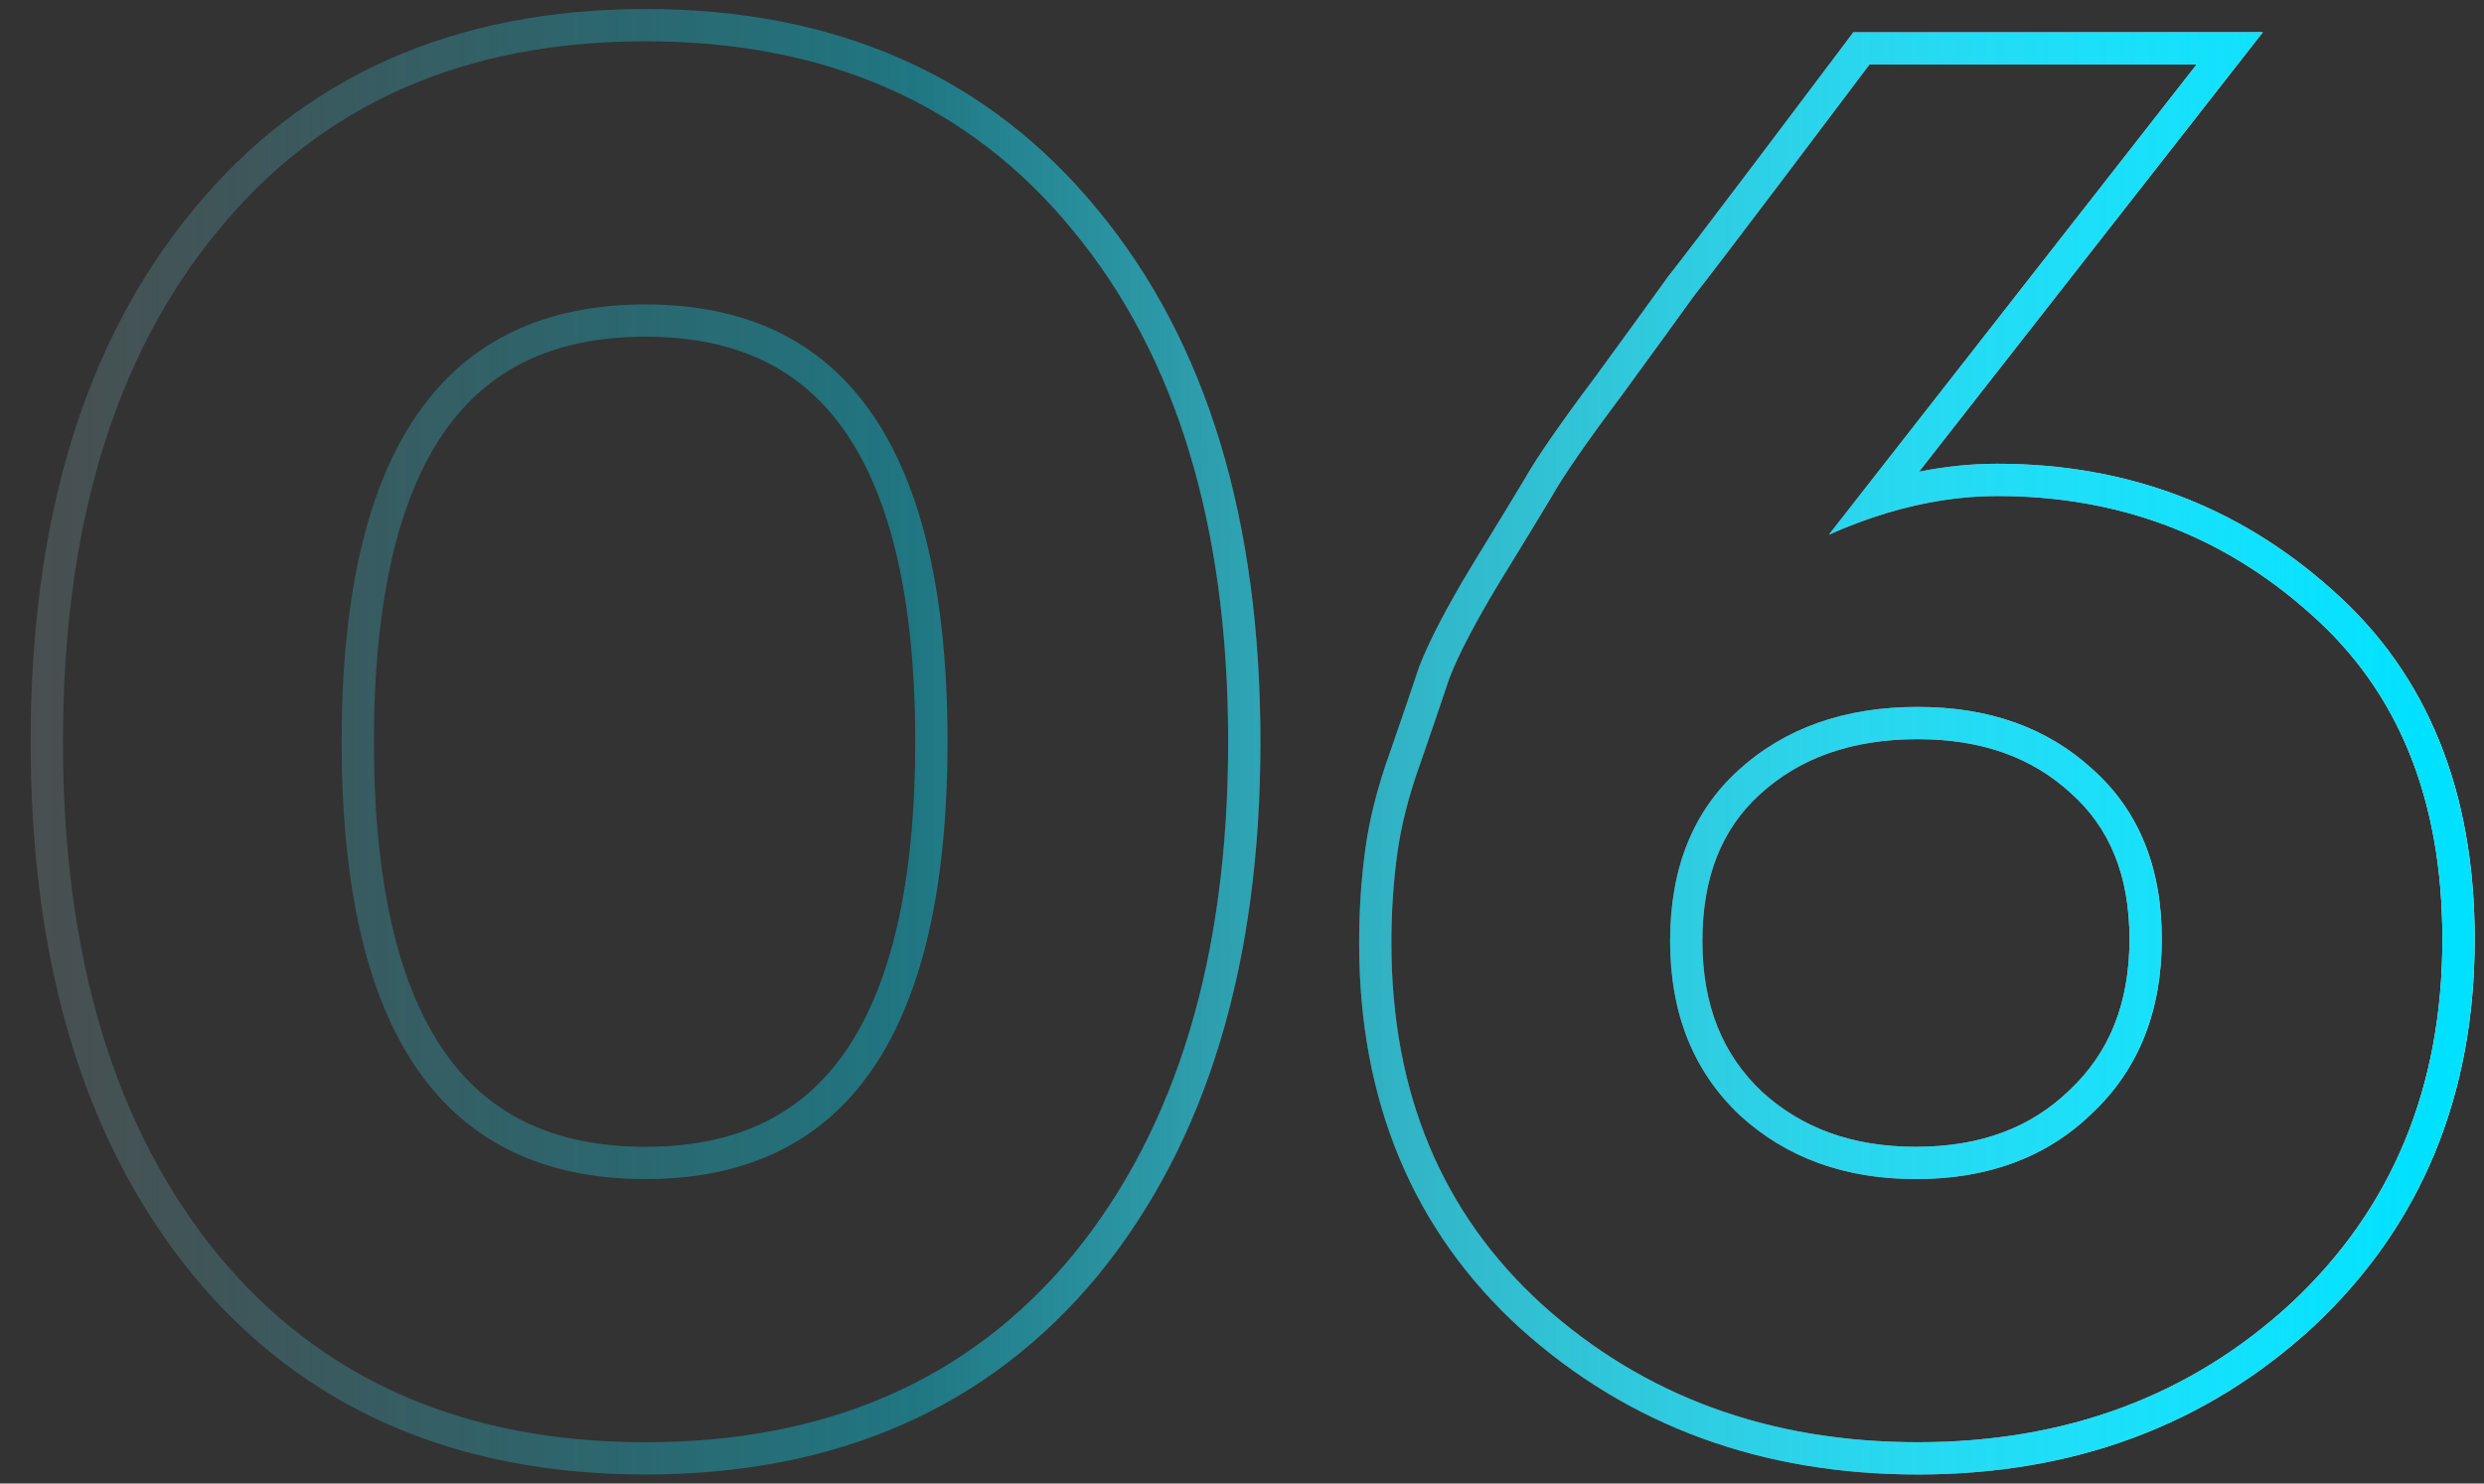
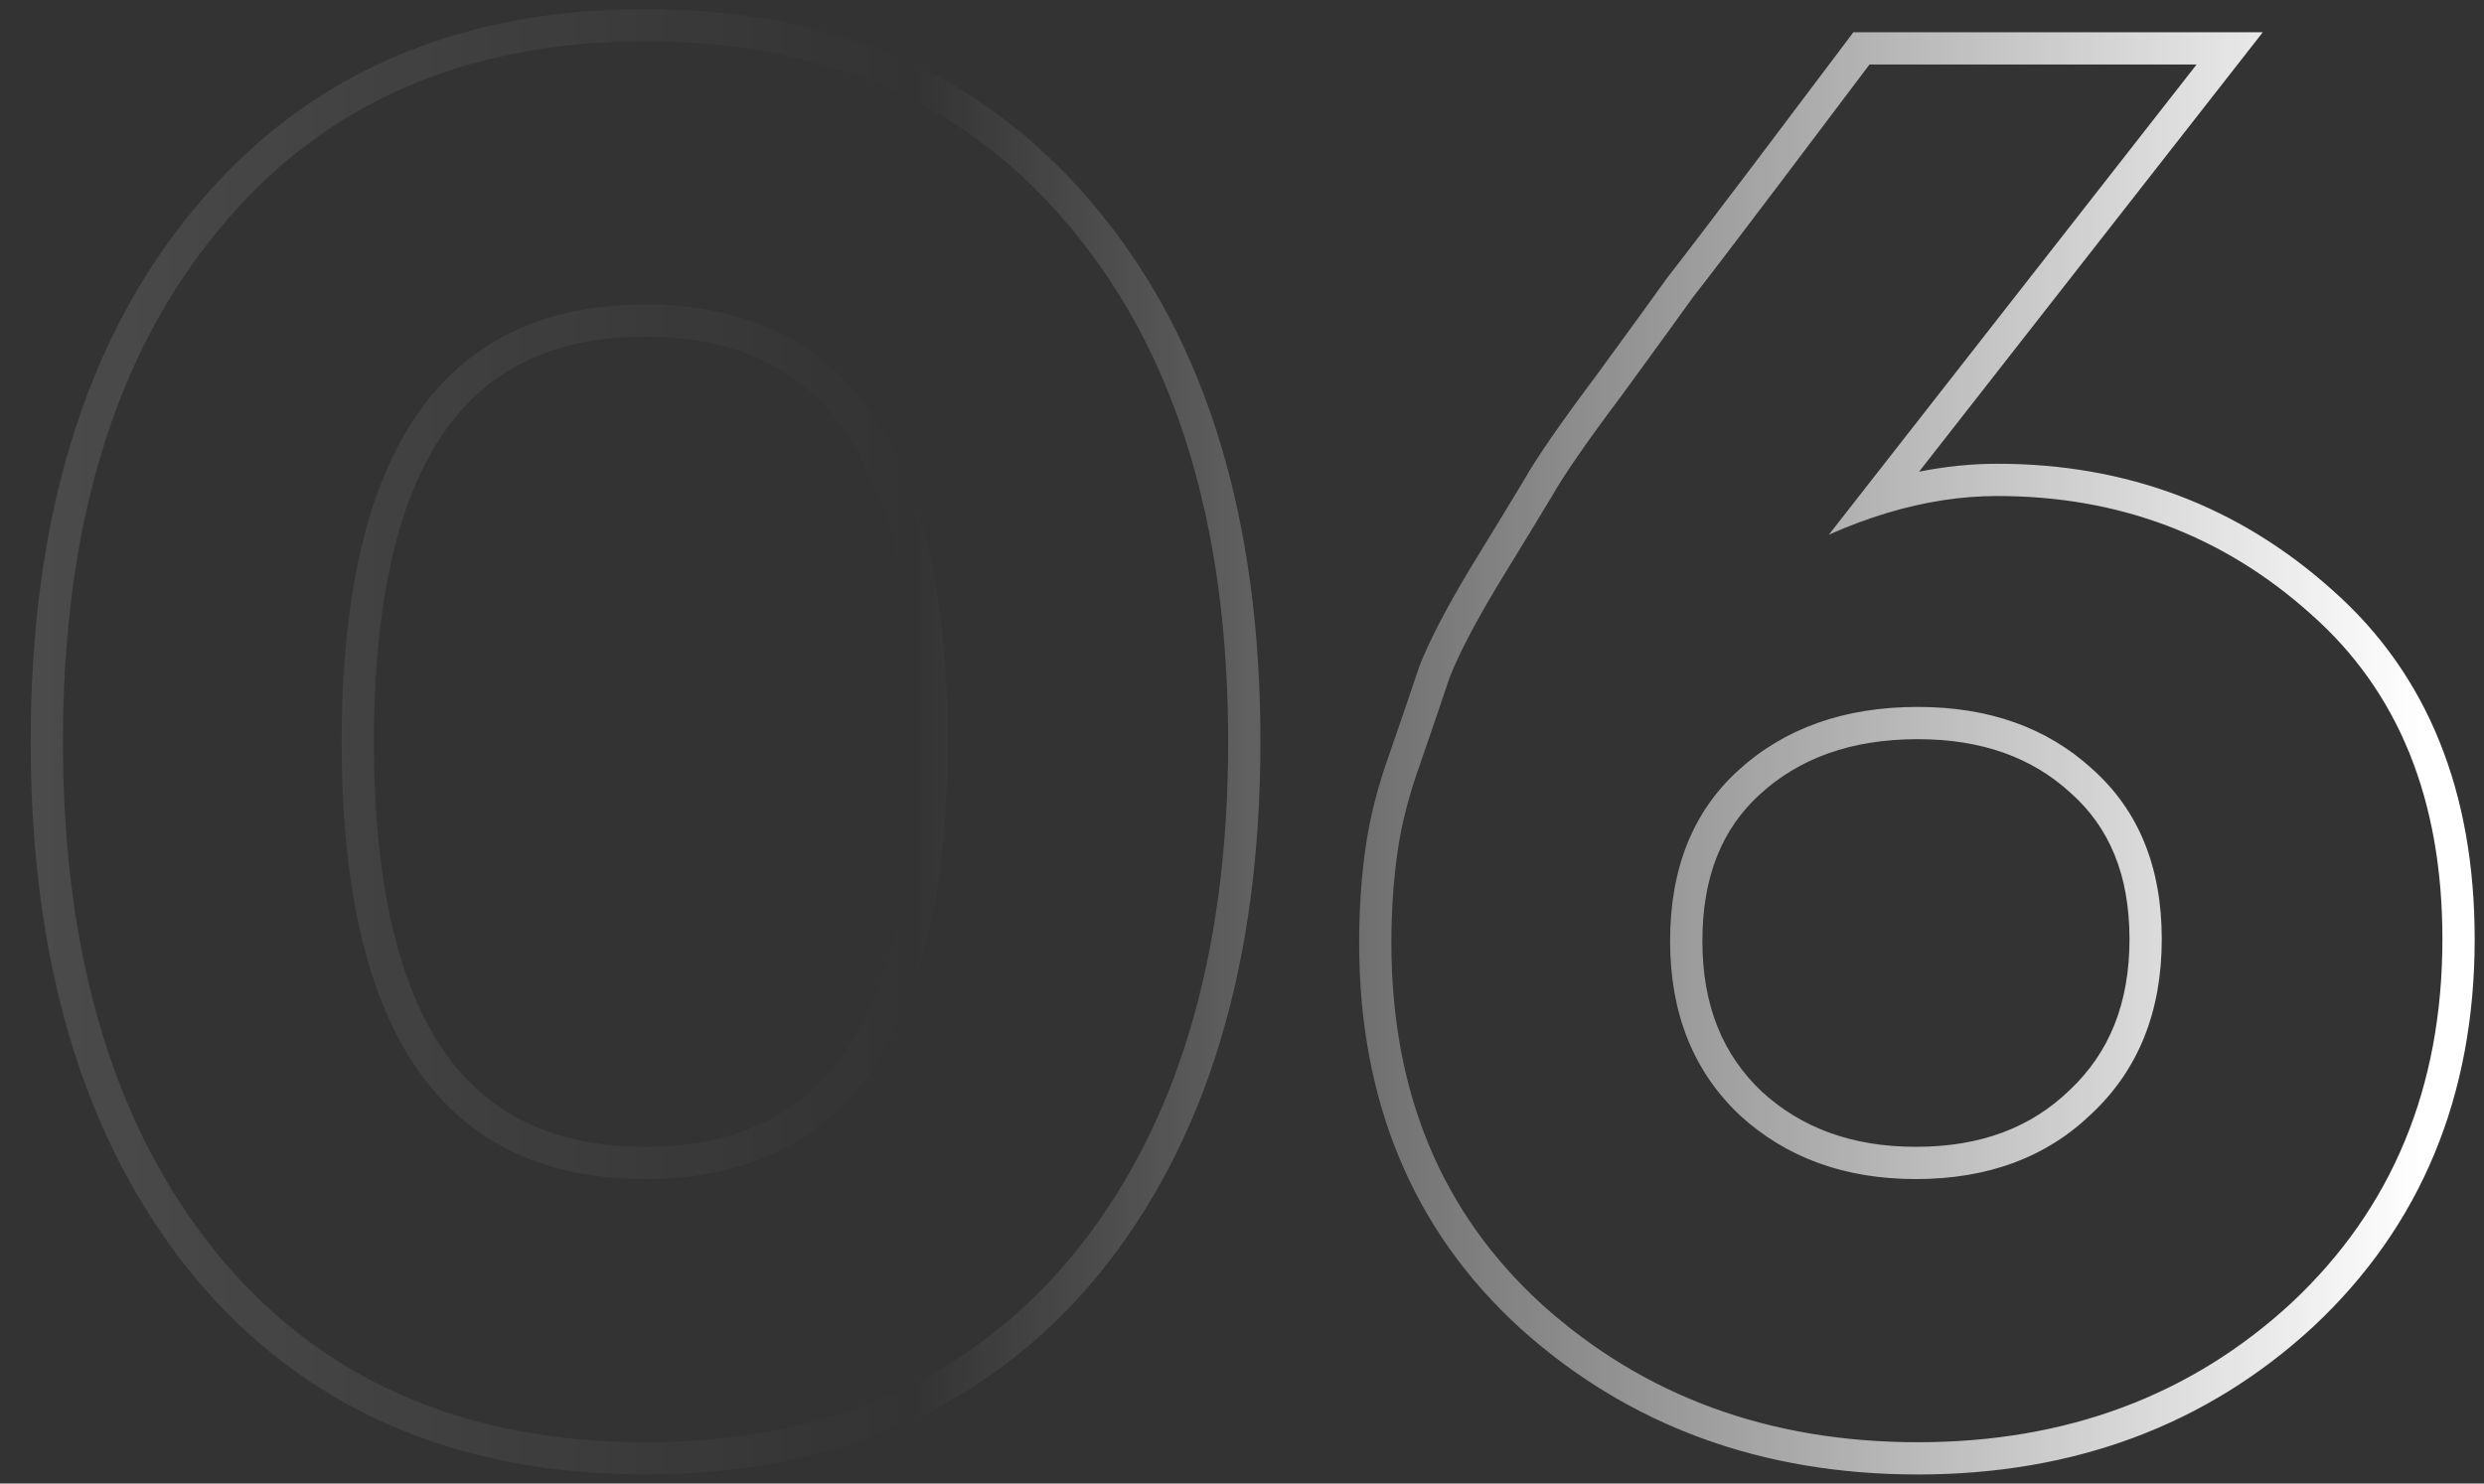
<svg xmlns="http://www.w3.org/2000/svg" width="77" height="46" viewBox="0 0 77 46" fill="none">
  <rect x="0" y="0" width="77" height="46" fill="#333333" stroke="none" />
  <path fill-rule="evenodd" clip-rule="evenodd" d="M34.046 39.532L34.043 39.536C30.628 43.676 25.909 45.72 20.011 45.72C14.114 45.72 9.394 43.676 5.98 39.536L5.976 39.532C2.59 35.383 0.951 29.836 0.951 23C0.951 16.165 2.589 10.636 5.978 6.525C9.391 2.346 14.111 0.28 20.011 0.28C25.912 0.28 30.631 2.346 34.044 6.526C37.433 10.636 39.071 16.166 39.071 23C39.071 29.836 37.432 35.383 34.046 39.532ZM33.271 7.16C30.071 3.24 25.651 1.28 20.011 1.28C14.371 1.28 9.951 3.24 6.751 7.16C3.551 11.04 1.951 16.32 1.951 23C1.951 29.68 3.551 34.98 6.751 38.9C9.951 42.78 14.371 44.72 20.011 44.72C25.651 44.72 30.071 42.78 33.271 38.9C36.471 34.98 38.071 29.68 38.071 23C38.071 16.32 36.471 11.04 33.271 7.16ZM26.208 32.602C27.6 30.585 28.371 27.436 28.371 23C28.371 18.564 27.6 15.414 26.208 13.398C24.863 11.448 22.855 10.44 20.011 10.44C17.145 10.44 15.122 11.45 13.767 13.4C12.367 15.416 11.591 18.565 11.591 23C11.591 27.435 12.367 30.583 13.767 32.599C15.122 34.549 17.145 35.56 20.011 35.56C22.855 35.56 24.863 34.551 26.208 32.602ZM56.691 16.58C57.296 16.311 57.894 16.087 58.485 15.909C59.654 15.556 60.796 15.38 61.911 15.38C65.671 15.38 68.911 16.6 71.631 19.04C74.351 21.44 75.711 24.8 75.711 29.12C75.711 33.72 74.151 37.48 71.031 40.4C67.911 43.28 64.051 44.72 59.451 44.72C54.851 44.72 50.971 43.3 47.811 40.46C44.691 37.62 43.131 33.88 43.131 29.24C43.131 28.28 43.191 27.36 43.311 26.48C43.431 25.6 43.671 24.66 44.031 23.66C44.391 22.62 44.691 21.74 44.931 21.02C45.211 20.3 45.711 19.34 46.431 18.14C47.191 16.9 47.751 15.98 48.111 15.38C48.471 14.74 49.191 13.7 50.271 12.26C51.351 10.78 52.091 9.76 52.491 9.2C52.931 8.64 53.831 7.46 55.191 5.66C56.551 3.86 57.471 2.64 57.951 2H68.091L56.691 16.58ZM49.467 11.665C50.545 10.188 51.281 9.173 51.678 8.619L51.691 8.6L51.705 8.582C52.138 8.031 53.032 6.859 54.394 5.057C55.754 3.257 56.673 2.038 57.151 1.4L57.451 1H70.143L59.488 14.626C60.302 14.463 61.11 14.38 61.911 14.38C65.909 14.38 69.387 15.685 72.296 18.293C75.27 20.919 76.711 24.574 76.711 29.12C76.711 33.973 75.053 38.005 71.715 41.13L71.71 41.135C68.389 44.2 64.28 45.72 59.451 45.72C54.627 45.72 50.502 44.223 47.143 41.203L47.138 41.199C43.788 38.15 42.131 34.13 42.131 29.24C42.131 28.238 42.194 27.273 42.321 26.345C42.451 25.385 42.71 24.378 43.088 23.327C43.447 22.292 43.745 21.417 43.983 20.704L43.99 20.68L43.999 20.657C44.31 19.858 44.844 18.842 45.574 17.625L45.579 17.617C46.334 16.386 46.889 15.473 47.247 14.877C47.644 14.174 48.397 13.093 49.467 11.665ZM64.165 33.793C65.378 32.647 66.011 31.124 66.011 29.12C66.011 27.114 65.378 25.646 64.187 24.587L64.177 24.578C62.99 23.493 61.444 22.92 59.451 22.92C57.377 22.92 55.772 23.514 54.547 24.637L54.546 24.638C53.391 25.694 52.771 27.165 52.771 29.18C52.771 31.181 53.403 32.703 54.613 33.848C55.844 34.974 57.41 35.56 59.391 35.56C61.413 35.56 62.969 34.954 64.154 33.803L64.165 33.793ZM29.371 23C29.371 32.04 26.251 36.56 20.011 36.56C13.731 36.56 10.591 32.04 10.591 23C10.591 13.96 13.731 9.44 20.011 9.44C26.251 9.44 29.371 13.96 29.371 23ZM64.851 34.52C63.451 35.88 61.631 36.56 59.391 36.56C57.191 36.56 55.371 35.9 53.931 34.58C52.491 33.22 51.771 31.42 51.771 29.18C51.771 26.94 52.471 25.18 53.871 23.9C55.311 22.58 57.171 21.92 59.451 21.92C61.651 21.92 63.451 22.56 64.851 23.84C66.291 25.12 67.011 26.88 67.011 29.12C67.011 31.36 66.291 33.16 64.851 34.52Z" fill="url(#paint0_linear_303_1163)" />
-   <path fill-rule="evenodd" clip-rule="evenodd" d="M34.046 39.532L34.043 39.536C30.628 43.676 25.909 45.72 20.011 45.72C14.114 45.72 9.394 43.676 5.98 39.536L5.976 39.532C2.59 35.383 0.951 29.836 0.951 23C0.951 16.165 2.589 10.636 5.978 6.525C9.391 2.346 14.111 0.28 20.011 0.28C25.912 0.28 30.631 2.346 34.044 6.526C37.433 10.636 39.071 16.166 39.071 23C39.071 29.836 37.432 35.383 34.046 39.532ZM33.271 7.16C30.071 3.24 25.651 1.28 20.011 1.28C14.371 1.28 9.951 3.24 6.751 7.16C3.551 11.04 1.951 16.32 1.951 23C1.951 29.68 3.551 34.98 6.751 38.9C9.951 42.78 14.371 44.72 20.011 44.72C25.651 44.72 30.071 42.78 33.271 38.9C36.471 34.98 38.071 29.68 38.071 23C38.071 16.32 36.471 11.04 33.271 7.16ZM26.208 32.602C27.6 30.585 28.371 27.436 28.371 23C28.371 18.564 27.6 15.414 26.208 13.398C24.863 11.448 22.855 10.44 20.011 10.44C17.145 10.44 15.122 11.45 13.767 13.4C12.367 15.416 11.591 18.565 11.591 23C11.591 27.435 12.367 30.583 13.767 32.599C15.122 34.549 17.145 35.56 20.011 35.56C22.855 35.56 24.863 34.551 26.208 32.602ZM56.691 16.58C57.296 16.311 57.894 16.087 58.485 15.909C59.654 15.556 60.796 15.38 61.911 15.38C65.671 15.38 68.911 16.6 71.631 19.04C74.351 21.44 75.711 24.8 75.711 29.12C75.711 33.72 74.151 37.48 71.031 40.4C67.911 43.28 64.051 44.72 59.451 44.72C54.851 44.72 50.971 43.3 47.811 40.46C44.691 37.62 43.131 33.88 43.131 29.24C43.131 28.28 43.191 27.36 43.311 26.48C43.431 25.6 43.671 24.66 44.031 23.66C44.391 22.62 44.691 21.74 44.931 21.02C45.211 20.3 45.711 19.34 46.431 18.14C47.191 16.9 47.751 15.98 48.111 15.38C48.471 14.74 49.191 13.7 50.271 12.26C51.351 10.78 52.091 9.76 52.491 9.2C52.931 8.64 53.831 7.46 55.191 5.66C56.551 3.86 57.471 2.64 57.951 2H68.091L56.691 16.58ZM49.467 11.665C50.545 10.188 51.281 9.173 51.678 8.619L51.691 8.6L51.705 8.582C52.138 8.031 53.032 6.859 54.394 5.057C55.754 3.257 56.673 2.038 57.151 1.4L57.451 1H70.143L59.488 14.626C60.302 14.463 61.11 14.38 61.911 14.38C65.909 14.38 69.387 15.685 72.296 18.293C75.27 20.919 76.711 24.574 76.711 29.12C76.711 33.973 75.053 38.005 71.715 41.13L71.71 41.135C68.389 44.2 64.28 45.72 59.451 45.72C54.627 45.72 50.502 44.223 47.143 41.203L47.138 41.199C43.788 38.15 42.131 34.13 42.131 29.24C42.131 28.238 42.194 27.273 42.321 26.345C42.451 25.385 42.71 24.378 43.088 23.327C43.447 22.292 43.745 21.417 43.983 20.704L43.99 20.68L43.999 20.657C44.31 19.858 44.844 18.842 45.574 17.625L45.579 17.617C46.334 16.386 46.889 15.473 47.247 14.877C47.644 14.174 48.397 13.093 49.467 11.665ZM64.165 33.793C65.378 32.647 66.011 31.124 66.011 29.12C66.011 27.114 65.378 25.646 64.187 24.587L64.177 24.578C62.99 23.493 61.444 22.92 59.451 22.92C57.377 22.92 55.772 23.514 54.547 24.637L54.546 24.638C53.391 25.694 52.771 27.165 52.771 29.18C52.771 31.181 53.403 32.703 54.613 33.848C55.844 34.974 57.41 35.56 59.391 35.56C61.413 35.56 62.969 34.954 64.154 33.803L64.165 33.793ZM29.371 23C29.371 32.04 26.251 36.56 20.011 36.56C13.731 36.56 10.591 32.04 10.591 23C10.591 13.96 13.731 9.44 20.011 9.44C26.251 9.44 29.371 13.96 29.371 23ZM64.851 34.52C63.451 35.88 61.631 36.56 59.391 36.56C57.191 36.56 55.371 35.9 53.931 34.58C52.491 33.22 51.771 31.42 51.771 29.18C51.771 26.94 52.471 25.18 53.871 23.9C55.311 22.58 57.171 21.92 59.451 21.92C61.651 21.92 63.451 22.56 64.851 23.84C66.291 25.12 67.011 26.88 67.011 29.12C67.011 31.36 66.291 33.16 64.851 34.52Z" fill="url(#paint1_linear_303_1163)" />
  <defs>
    <linearGradient id="paint0_linear_303_1163" x1="-1" y1="30.812" x2="75.151" y2="30.812" gradientUnits="userSpaceOnUse">
      <stop stop-color="white" stop-opacity="0.127" />
      <stop offset="0.385" stop-color="white" stop-opacity="0" />
      <stop offset="1" stop-color="white" />
    </linearGradient>
    <linearGradient id="paint1_linear_303_1163" x1="-1" y1="30.812" x2="75.151" y2="30.812" gradientUnits="userSpaceOnUse">
      <stop stop-color="#00E1FF" stop-opacity="0" />
      <stop offset="1" stop-color="#00E1FF" />
    </linearGradient>
  </defs>
</svg>